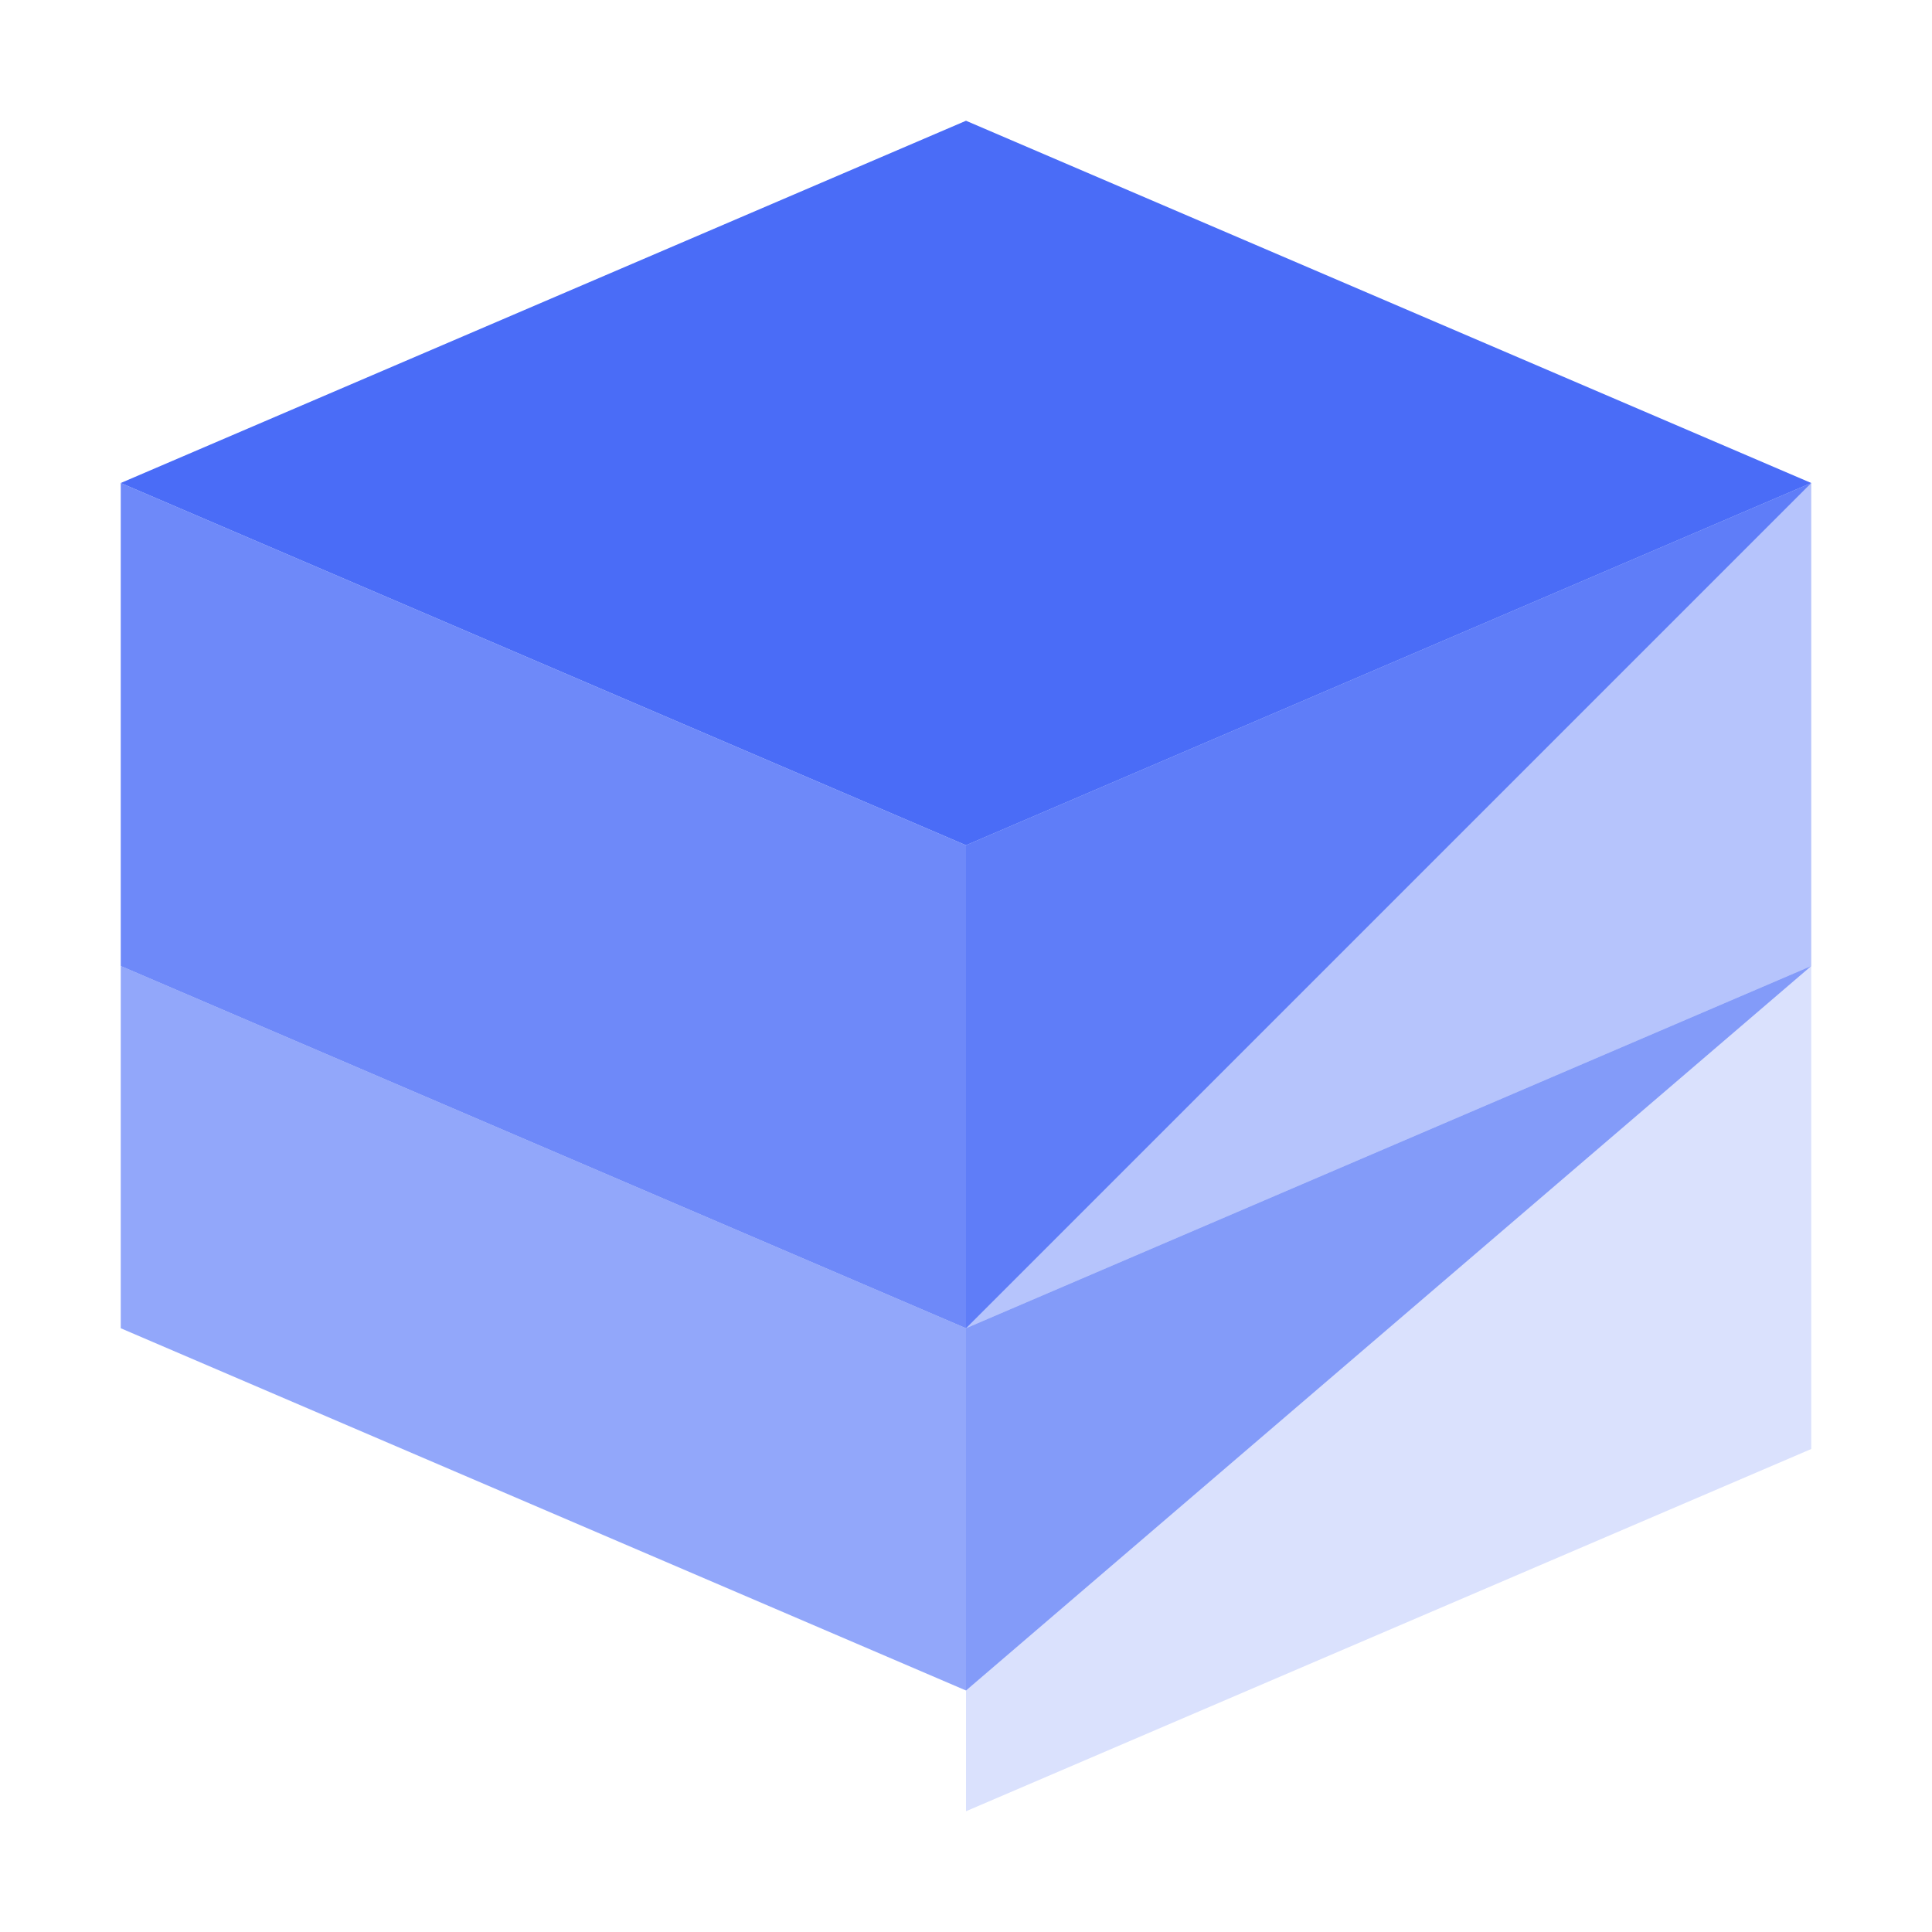
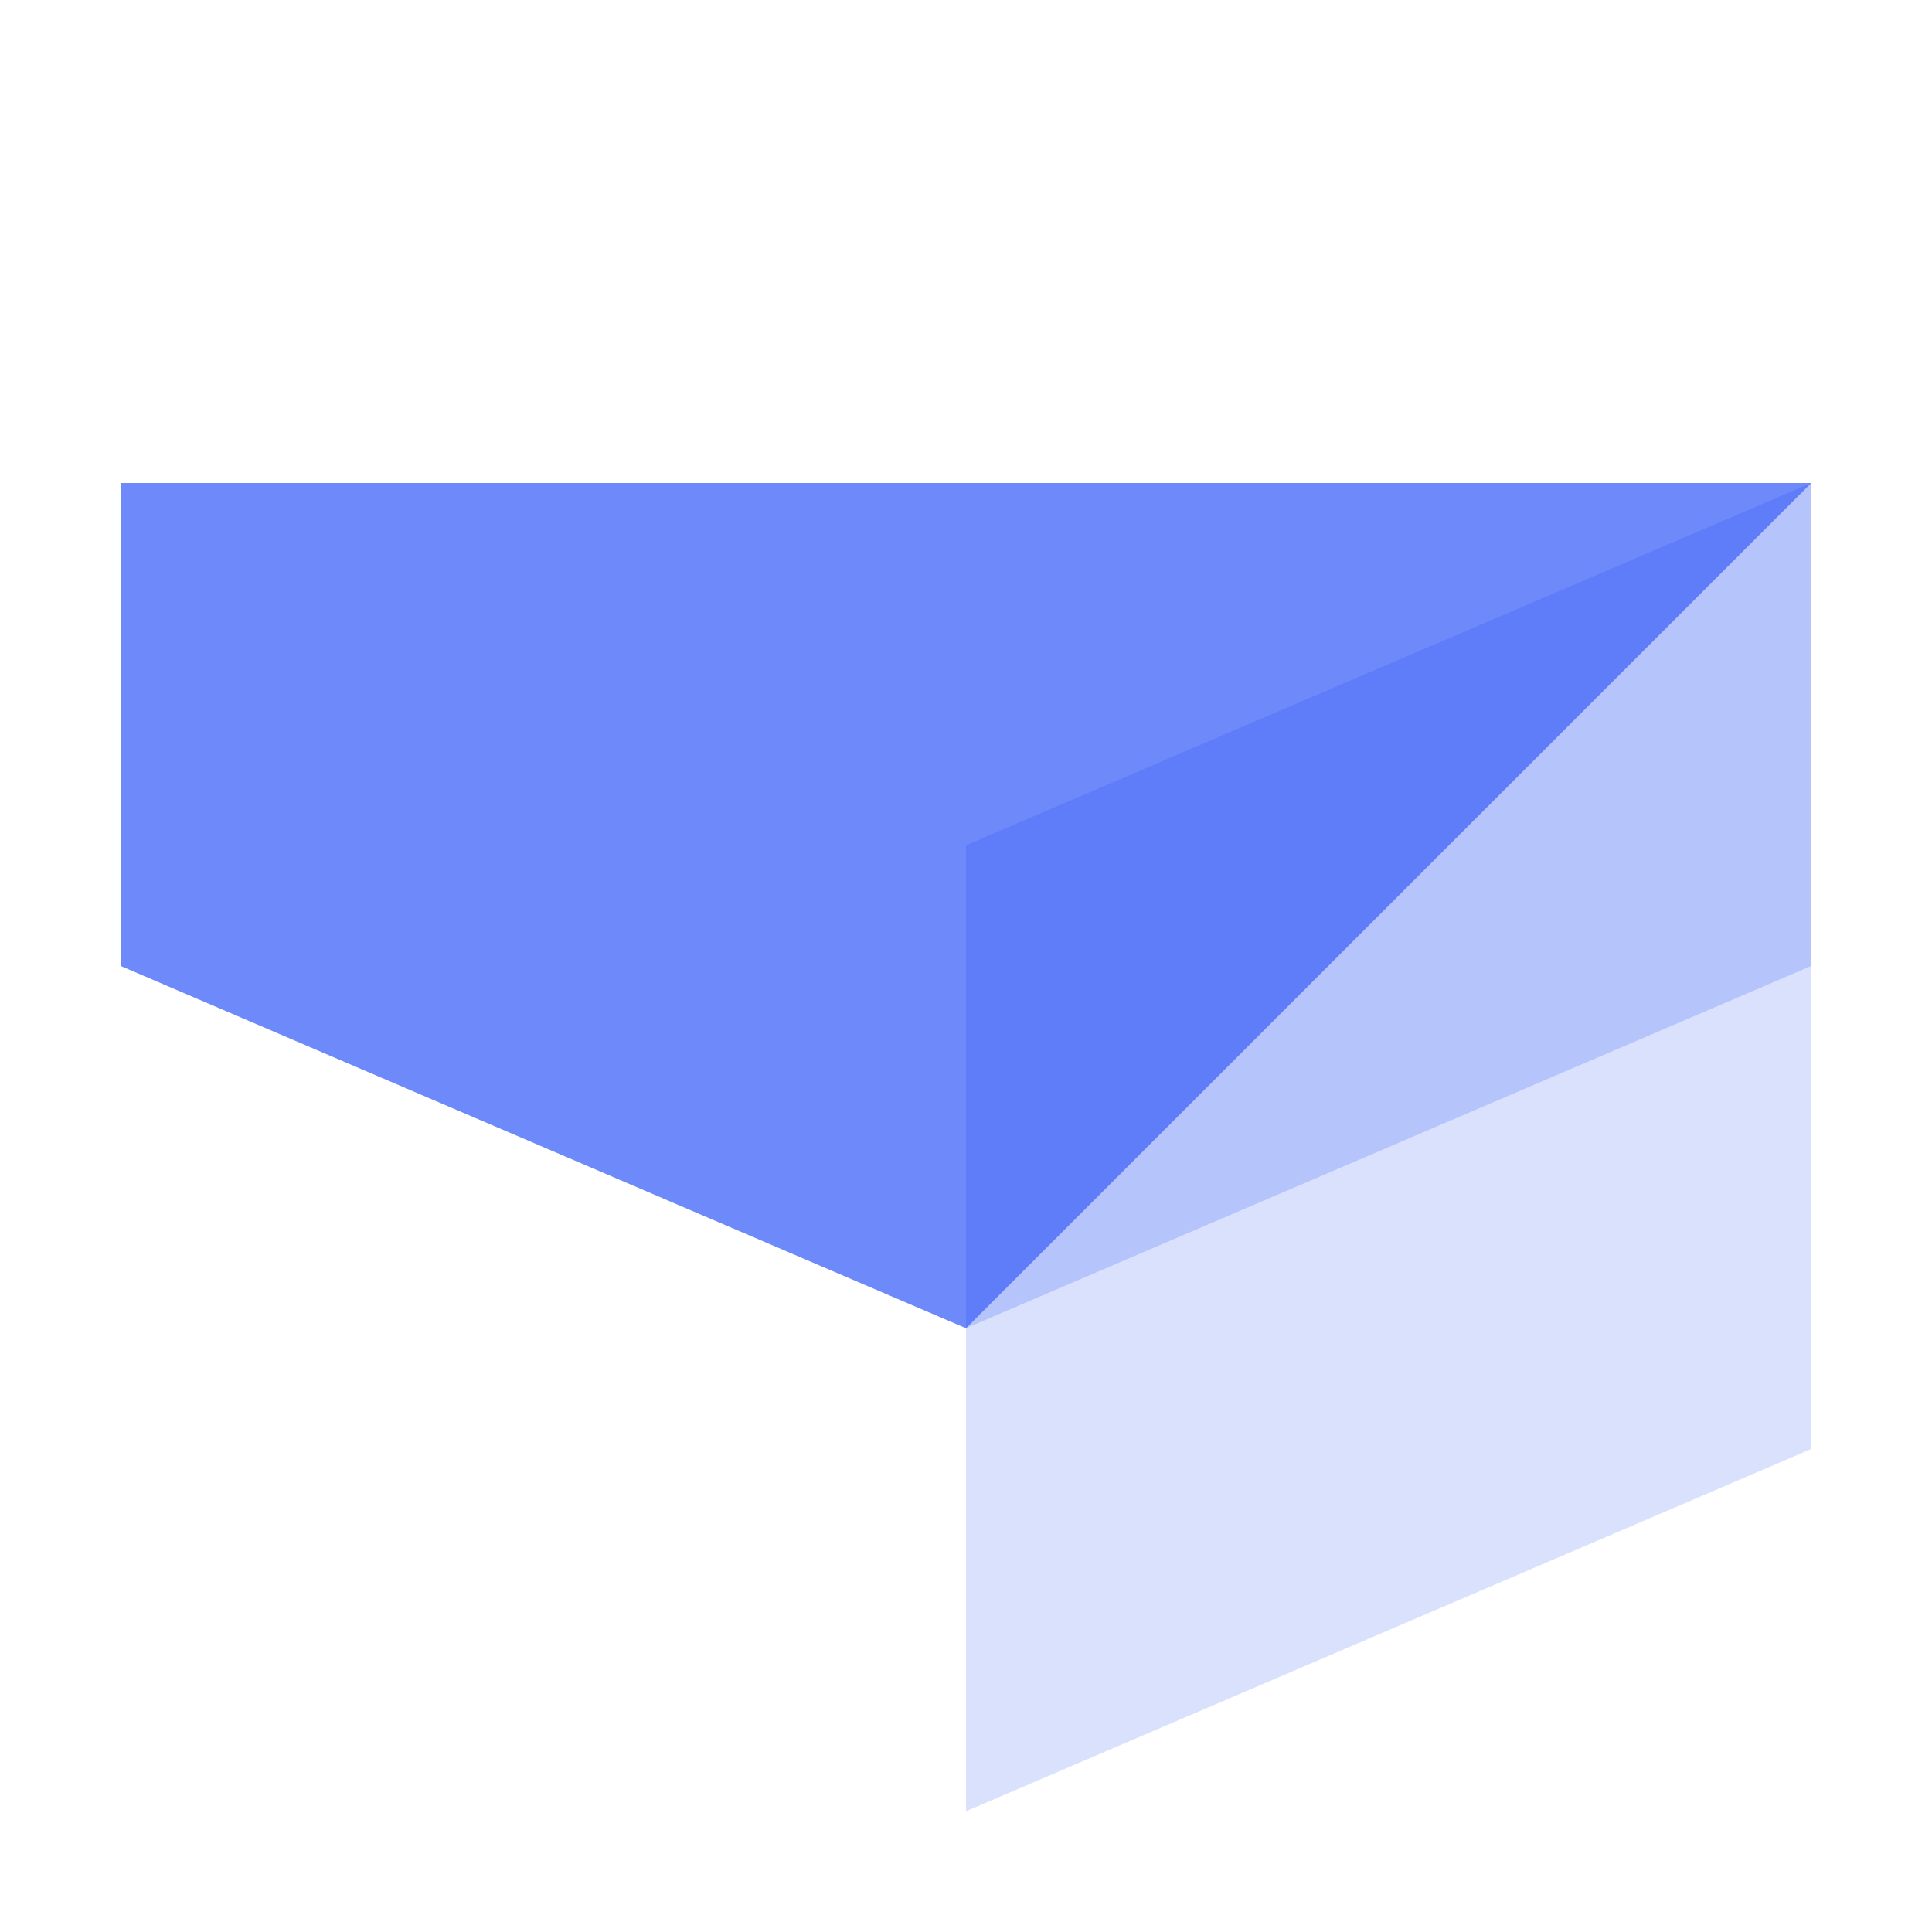
<svg xmlns="http://www.w3.org/2000/svg" width="32" height="32" viewBox="0 0 32 32" fill="none">
-   <path d="M16 2L2 8L16 14L30 8L16 2Z" fill="#4A6CF7" />
-   <path d="M2 8L16 14L30 8L16 22L2 16L2 8Z" fill="#4A6CF7" fill-opacity="0.8" />
-   <path d="M2 16L16 22L30 16L16 28L2 22L2 16Z" fill="#4A6CF7" fill-opacity="0.6" />
+   <path d="M2 8L30 8L16 22L2 16L2 8Z" fill="#4A6CF7" fill-opacity="0.8" />
  <path d="M16 14L30 8V16L16 22V14Z" fill="#4A6CF7" fill-opacity="0.4" />
  <path d="M16 22L30 16V24L16 30V22Z" fill="#4A6CF7" fill-opacity="0.2" />
</svg>